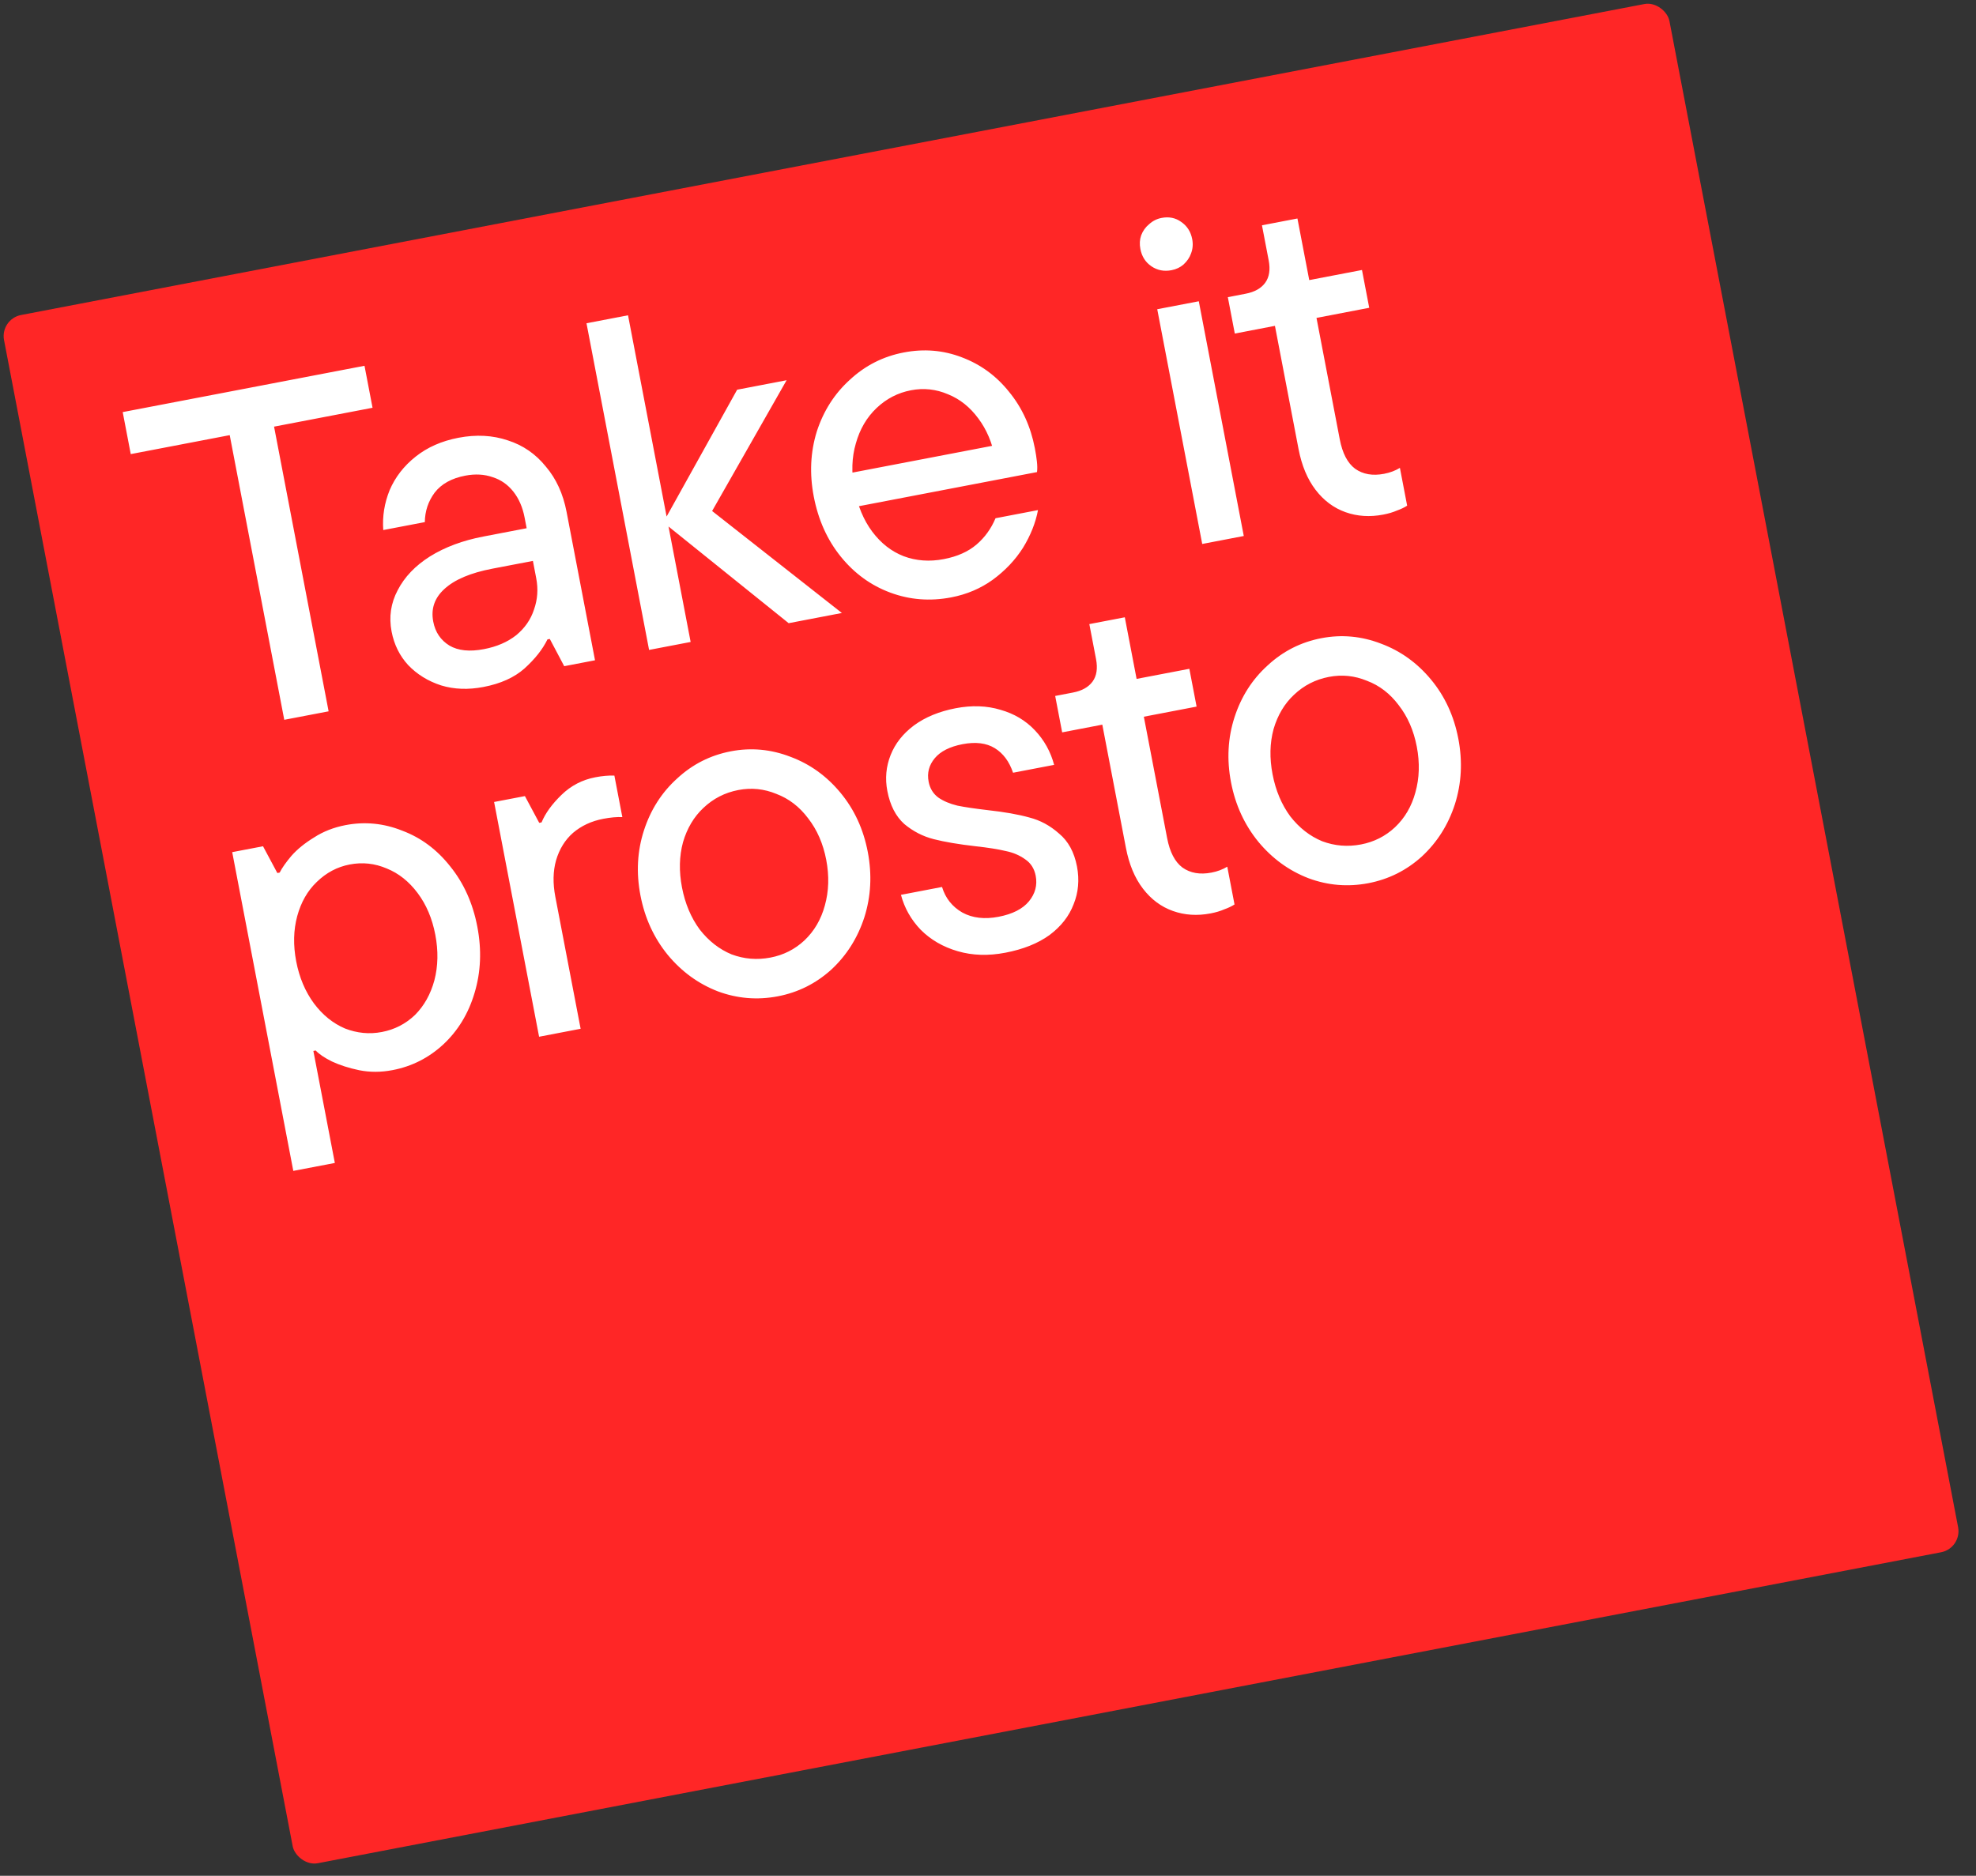
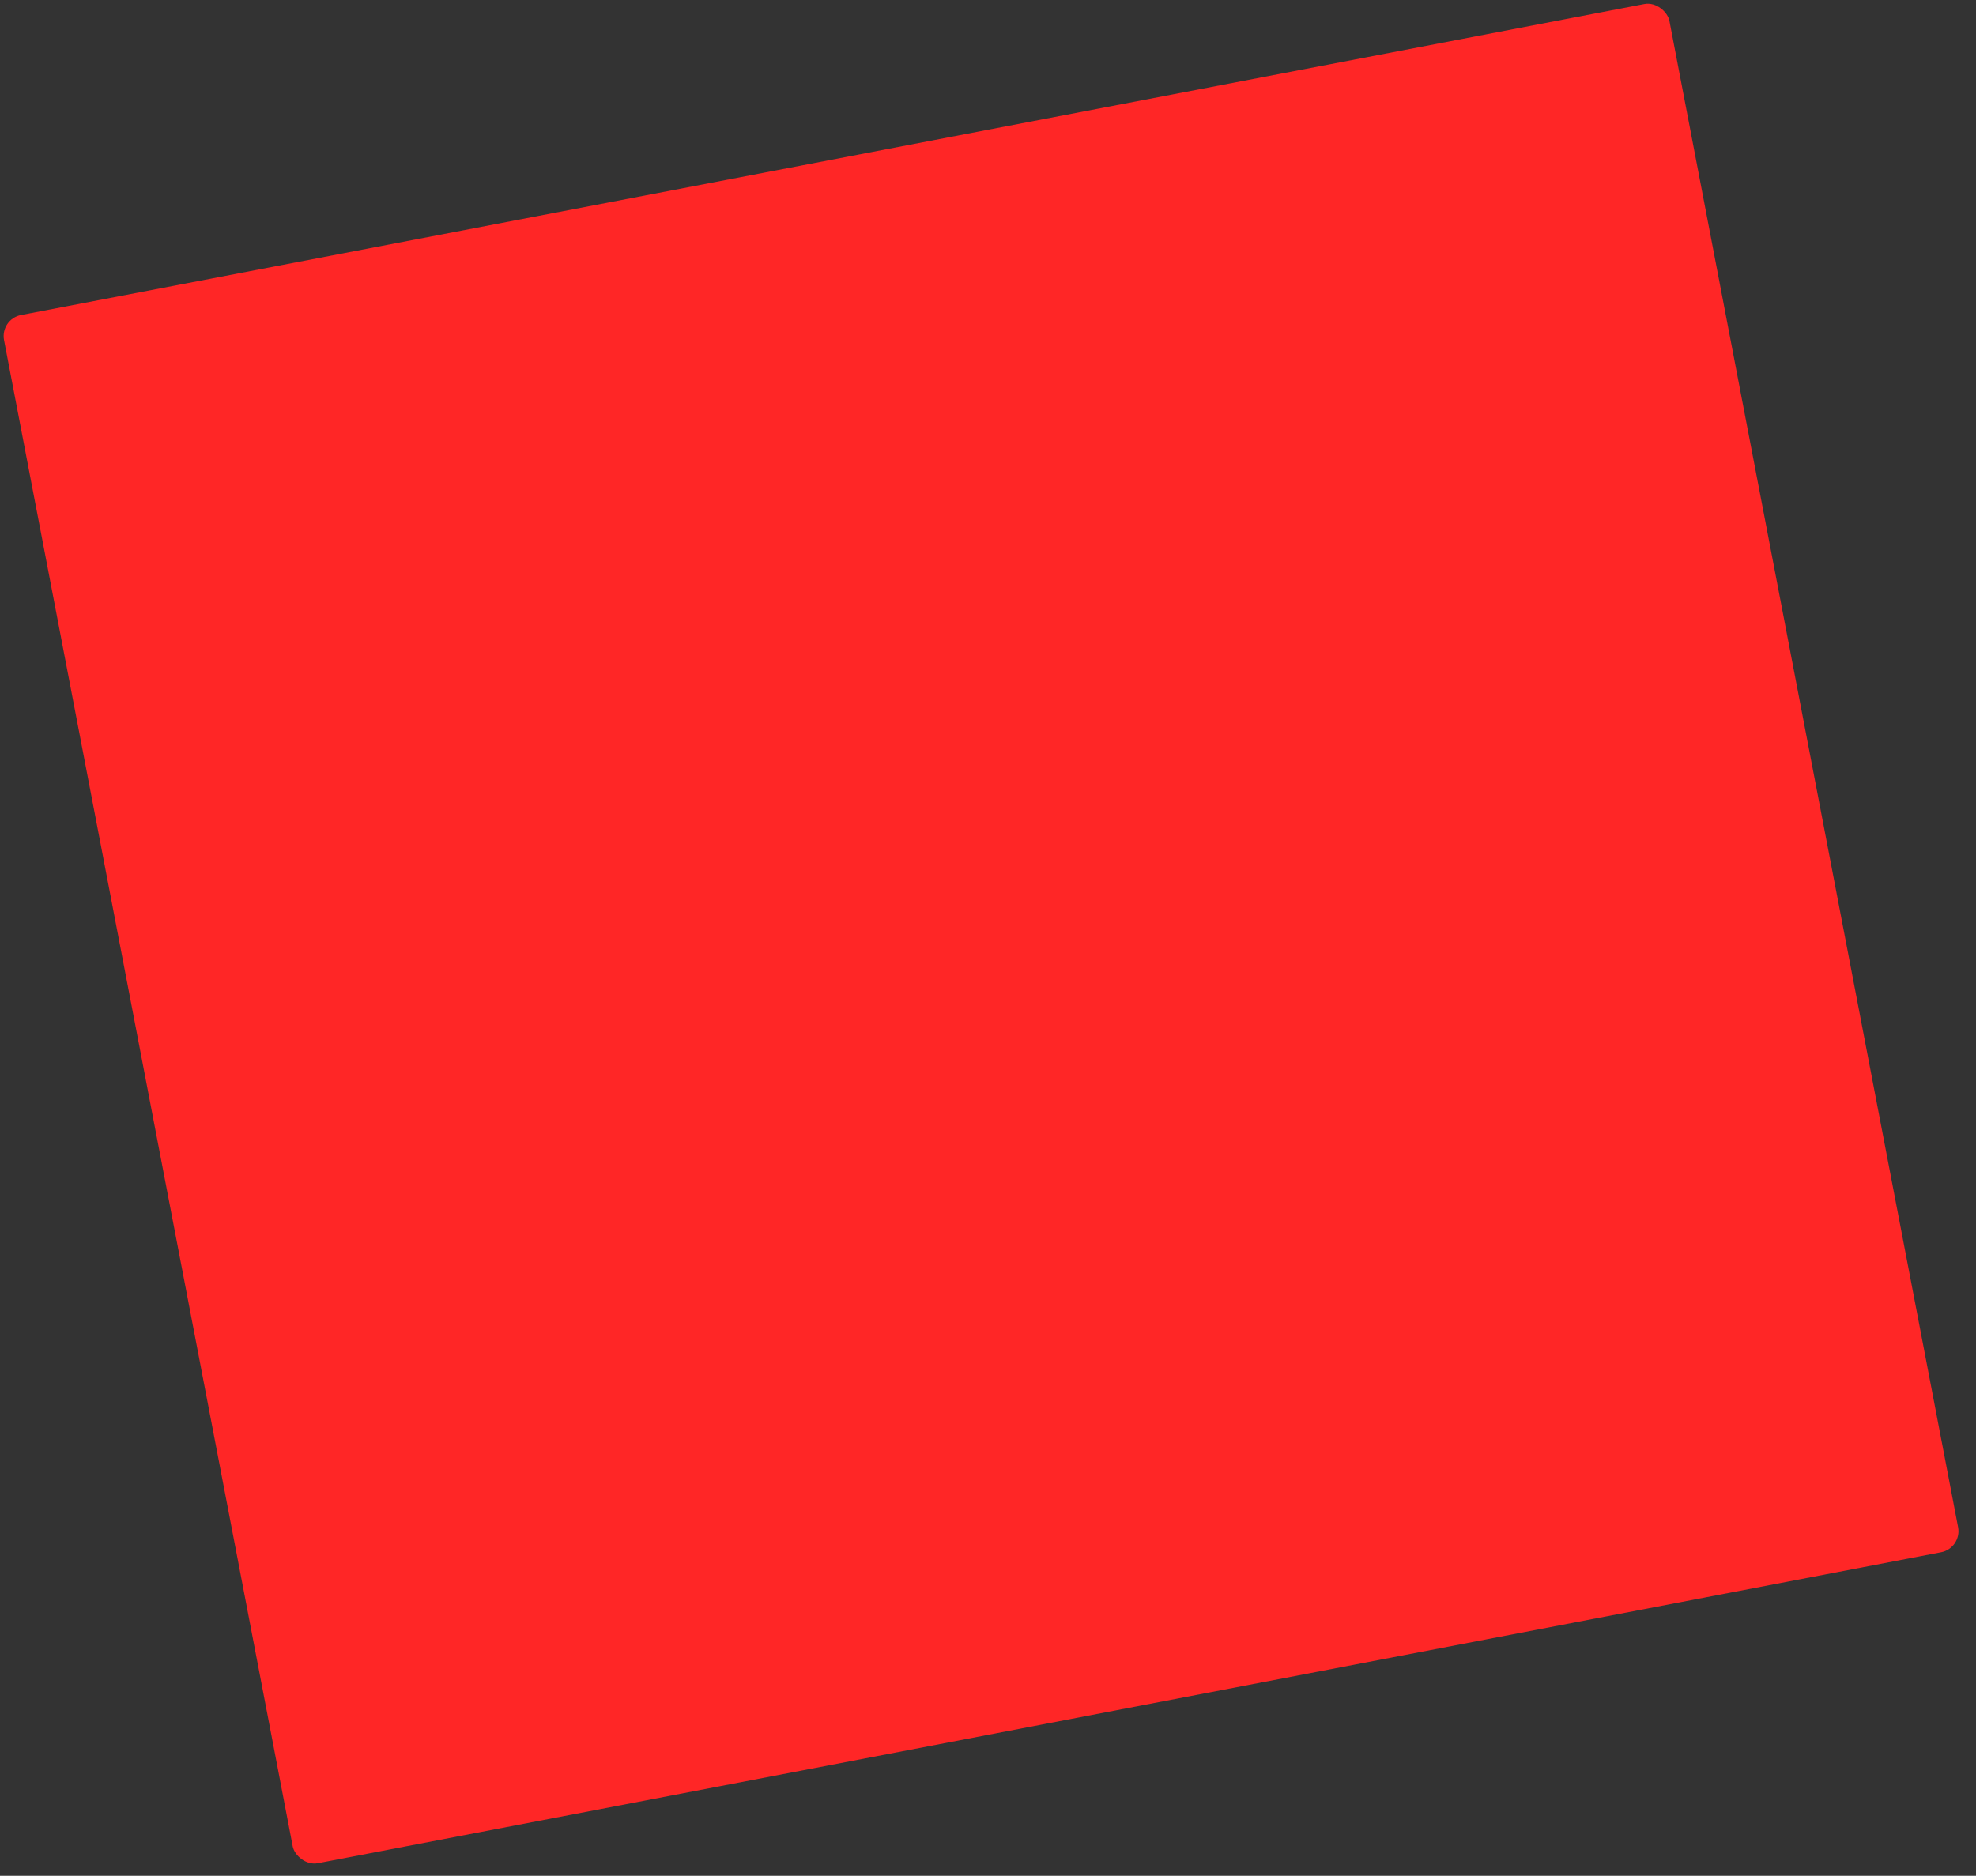
<svg xmlns="http://www.w3.org/2000/svg" width="99" height="94" viewBox="0 0 99 94" fill="none">
  <rect x="0" y="0" width="99" height="94" fill="#333333" stroke="none" />
  <rect y="15.988" width="84.957" height="78.996" rx="1.074" transform="rotate(-10.847 0 15.988)" fill="#FF2626" />
-   <path d="M14.242 36.071L11.509 21.806L6.551 22.756L6.148 20.651L18.262 18.33L18.665 20.434L13.731 21.38L16.464 35.646L14.242 36.071ZM24.225 34.425C23.461 34.572 22.753 34.546 22.1 34.347C21.445 34.134 20.895 33.794 20.451 33.33C20.022 32.863 19.744 32.302 19.619 31.647C19.479 30.914 19.581 30.224 19.925 29.576C20.267 28.912 20.805 28.349 21.541 27.884C22.292 27.417 23.182 27.085 24.211 26.888L26.947 26.363L27.261 28.001L24.665 28.498C23.573 28.707 22.774 29.046 22.265 29.515C21.77 29.966 21.583 30.511 21.706 31.15C21.807 31.68 22.078 32.081 22.518 32.352C22.955 32.608 23.532 32.667 24.249 32.529C24.889 32.407 25.426 32.175 25.861 31.833C26.294 31.475 26.592 31.046 26.754 30.546C26.933 30.043 26.97 29.519 26.865 28.973L26.283 25.933C26.184 25.419 25.996 24.986 25.719 24.635C25.441 24.284 25.096 24.043 24.683 23.912C24.267 23.766 23.81 23.74 23.311 23.836C22.625 23.967 22.113 24.251 21.777 24.687C21.456 25.12 21.291 25.613 21.284 26.164L19.202 26.562C19.152 25.877 19.259 25.21 19.522 24.562C19.801 23.91 20.235 23.35 20.825 22.882C21.414 22.413 22.129 22.098 22.971 21.937C23.86 21.767 24.684 21.811 25.445 22.069C26.203 22.312 26.836 22.748 27.345 23.378C27.866 23.989 28.213 24.747 28.386 25.651L29.811 33.088L28.268 33.384L27.546 32.019L27.429 32.041C27.185 32.541 26.801 33.026 26.277 33.499C25.766 33.952 25.082 34.261 24.225 34.425ZM39.513 31.229L33.235 26.177L36.932 19.529L39.41 19.054L35.365 26.157L35.186 25.221L42.179 30.718L39.513 31.229ZM32.52 32.569L29.384 16.199L31.465 15.8L34.602 32.17L32.52 32.569ZM47.655 29.936C46.594 30.139 45.577 30.059 44.602 29.696C43.628 29.334 42.801 28.732 42.123 27.892C41.445 27.053 40.994 26.048 40.77 24.879C40.552 23.741 40.603 22.656 40.922 21.625C41.258 20.591 41.811 19.725 42.582 19.028C43.351 18.315 44.25 17.86 45.279 17.663C46.292 17.468 47.261 17.549 48.186 17.905C49.127 18.259 49.916 18.835 50.554 19.634C51.208 20.43 51.639 21.374 51.848 22.465C51.893 22.699 51.927 22.919 51.95 23.124C51.973 23.33 51.975 23.508 51.955 23.657L42.53 25.463L42.208 23.779L50.323 22.224L49.867 23.766C49.887 23.617 49.892 23.478 49.884 23.351C49.888 23.204 49.879 23.069 49.855 22.944C49.708 22.18 49.429 21.522 49.016 20.971C48.6 20.404 48.095 20 47.499 19.759C46.9 19.502 46.281 19.434 45.642 19.557C44.987 19.682 44.413 19.978 43.921 20.444C43.428 20.91 43.081 21.502 42.879 22.22C42.674 22.922 42.649 23.678 42.804 24.489C42.969 25.346 43.268 26.065 43.702 26.644C44.137 27.224 44.66 27.633 45.271 27.871C45.898 28.107 46.57 28.156 47.287 28.018C47.958 27.89 48.501 27.648 48.918 27.294C49.335 26.939 49.655 26.498 49.877 25.97L52.005 25.562C51.885 26.2 51.634 26.83 51.252 27.453C50.867 28.06 50.363 28.593 49.74 29.051C49.129 29.492 48.434 29.787 47.655 29.936ZM60.233 27.259L57.979 15.496L60.061 15.097L62.315 26.86L60.233 27.259ZM58.696 13.54C58.322 13.612 57.986 13.547 57.688 13.345C57.391 13.143 57.207 12.855 57.135 12.481C57.087 12.232 57.1 12.003 57.173 11.795C57.259 11.569 57.393 11.381 57.575 11.233C57.754 11.07 57.96 10.966 58.194 10.921C58.568 10.849 58.896 10.915 59.178 11.12C59.475 11.322 59.659 11.61 59.731 11.984C59.779 12.233 59.76 12.471 59.674 12.698C59.601 12.906 59.474 13.092 59.296 13.255C59.13 13.4 58.929 13.495 58.696 13.54ZM69.301 25.788C68.631 25.917 68.001 25.876 67.411 25.666C66.821 25.455 66.321 25.082 65.912 24.547C65.502 24.011 65.218 23.33 65.059 22.504L63.876 16.329L61.865 16.715L61.516 14.891L62.404 14.72C62.856 14.634 63.185 14.45 63.389 14.168C63.594 13.886 63.652 13.512 63.562 13.044L63.226 11.29L65.003 10.949L65.595 14.036L68.237 13.53L68.6 15.424L65.958 15.931L67.123 22.011C67.257 22.713 67.513 23.205 67.891 23.488C68.284 23.769 68.769 23.854 69.346 23.743C69.642 23.686 69.906 23.587 70.137 23.446L70.5 25.34C70.356 25.433 70.186 25.514 69.989 25.584C69.796 25.669 69.566 25.737 69.301 25.788ZM14.695 58.676L11.634 42.703L13.178 42.408L13.895 43.749L14.012 43.727C14.129 43.494 14.326 43.214 14.603 42.886C14.895 42.555 15.273 42.249 15.736 41.966C16.196 41.668 16.722 41.462 17.314 41.348C18.281 41.163 19.228 41.256 20.156 41.628C21.097 41.981 21.898 42.579 22.561 43.422C23.239 44.262 23.69 45.267 23.914 46.436C24.138 47.605 24.092 48.713 23.775 49.76C23.471 50.788 22.949 51.648 22.209 52.339C21.481 53.012 20.634 53.441 19.667 53.626C19.09 53.737 18.533 53.738 17.995 53.631C17.473 53.521 17.016 53.374 16.626 53.191C16.25 53.004 15.981 52.821 15.817 52.642L15.7 52.665L16.776 58.278L14.695 58.676ZM19.131 51.716C19.77 51.594 20.322 51.31 20.787 50.866C21.248 50.406 21.573 49.826 21.763 49.127C21.949 48.413 21.965 47.65 21.809 46.839C21.654 46.028 21.359 45.333 20.925 44.754C20.491 44.174 19.976 43.764 19.38 43.523C18.781 43.266 18.162 43.198 17.523 43.321C16.899 43.44 16.349 43.731 15.872 44.195C15.407 44.639 15.081 45.211 14.891 45.91C14.702 46.609 14.685 47.364 14.84 48.175C14.995 48.985 15.292 49.688 15.729 50.283C16.163 50.863 16.68 51.281 17.279 51.538C17.89 51.776 18.508 51.836 19.131 51.716ZM27.009 51.953L24.755 40.189L26.299 39.894L27.016 41.235L27.133 41.212C27.321 40.756 27.653 40.297 28.13 39.834C28.607 39.37 29.173 39.076 29.827 38.951C29.999 38.918 30.164 38.894 30.323 38.88C30.482 38.866 30.634 38.861 30.781 38.865L31.18 40.946C30.903 40.935 30.585 40.963 30.226 41.032C29.634 41.145 29.129 41.38 28.712 41.734C28.311 42.086 28.027 42.544 27.86 43.11C27.706 43.656 27.694 44.265 27.822 44.935L29.09 51.554L27.009 51.953ZM38.972 49.927C37.943 50.124 36.941 50.041 35.966 49.679C34.988 49.3 34.153 48.693 33.459 47.856C32.762 47.003 32.305 46.008 32.087 44.87C31.869 43.732 31.927 42.646 32.263 41.612C32.598 40.578 33.151 39.712 33.923 39.014C34.691 38.301 35.59 37.846 36.619 37.649C37.632 37.455 38.628 37.547 39.606 37.926C40.58 38.288 41.414 38.888 42.108 39.725C42.802 40.562 43.258 41.55 43.476 42.688C43.694 43.826 43.637 44.92 43.305 45.969C42.969 47.003 42.417 47.877 41.649 48.59C40.877 49.287 39.985 49.733 38.972 49.927ZM38.6 47.986C39.254 47.861 39.822 47.574 40.302 47.127C40.794 46.66 41.135 46.078 41.325 45.379C41.527 44.661 41.55 43.897 41.395 43.086C41.239 42.276 40.937 41.582 40.487 41.006C40.052 40.426 39.522 40.019 38.895 39.783C38.28 39.529 37.646 39.465 36.991 39.59C36.321 39.719 35.739 40.016 35.246 40.482C34.767 40.93 34.424 41.505 34.219 42.206C34.03 42.906 34.013 43.66 34.168 44.471C34.324 45.282 34.62 45.985 35.057 46.58C35.507 47.156 36.039 47.572 36.654 47.826C37.281 48.061 37.929 48.114 38.6 47.986ZM50.373 47.742C49.516 47.907 48.719 47.882 47.983 47.667C47.247 47.453 46.629 47.094 46.128 46.592C45.644 46.087 45.314 45.504 45.139 44.842L47.197 44.448C47.369 45.013 47.71 45.44 48.218 45.731C48.724 46.006 49.327 46.076 50.029 45.942C50.73 45.807 51.238 45.548 51.553 45.165C51.867 44.781 51.979 44.356 51.89 43.888C51.821 43.529 51.647 43.255 51.369 43.066C51.087 42.862 50.761 42.722 50.391 42.648C50.019 42.557 49.51 42.477 48.866 42.406C48.023 42.309 47.33 42.192 46.786 42.053C46.242 41.915 45.749 41.662 45.307 41.294C44.878 40.908 44.594 40.356 44.457 39.639C44.337 39.015 44.392 38.415 44.621 37.837C44.849 37.26 45.24 36.765 45.791 36.352C46.358 35.937 47.054 35.65 47.881 35.491C48.691 35.336 49.44 35.362 50.126 35.57C50.81 35.763 51.385 36.105 51.851 36.598C52.317 37.09 52.637 37.667 52.813 38.329L50.755 38.723C50.566 38.161 50.261 37.751 49.84 37.492C49.419 37.233 48.88 37.167 48.226 37.292C47.587 37.415 47.122 37.649 46.833 37.995C46.544 38.342 46.441 38.733 46.525 39.17C46.59 39.513 46.755 39.78 47.018 39.972C47.278 40.149 47.594 40.282 47.967 40.372C48.337 40.447 48.836 40.521 49.465 40.595C50.323 40.689 51.026 40.813 51.572 40.967C52.116 41.105 52.612 41.373 53.06 41.772C53.521 42.153 53.82 42.702 53.958 43.419C54.086 44.089 54.03 44.722 53.788 45.318C53.562 45.911 53.16 46.425 52.58 46.859C51.998 47.278 51.262 47.572 50.373 47.742ZM60.652 45.773C59.981 45.901 59.351 45.861 58.761 45.65C58.172 45.44 57.672 45.067 57.262 44.531C56.852 43.996 56.568 43.315 56.41 42.488L55.227 36.314L53.216 36.7L52.866 34.876L53.755 34.705C54.207 34.619 54.535 34.434 54.74 34.153C54.945 33.871 55.002 33.496 54.913 33.029L54.577 31.275L56.354 30.934L56.945 34.021L59.588 33.515L59.951 35.409L57.308 35.916L58.474 41.996C58.608 42.698 58.864 43.19 59.241 43.473C59.635 43.754 60.12 43.838 60.696 43.728C60.993 43.671 61.257 43.572 61.488 43.431L61.851 45.325C61.707 45.417 61.537 45.498 61.34 45.568C61.146 45.654 60.917 45.722 60.652 45.773ZM68.56 44.258C67.531 44.455 66.529 44.372 65.555 44.009C64.577 43.631 63.741 43.023 63.047 42.186C62.351 41.334 61.893 40.339 61.675 39.2C61.457 38.062 61.516 36.976 61.851 35.942C62.186 34.908 62.74 34.042 63.511 33.345C64.28 32.632 65.178 32.177 66.207 31.98C67.221 31.786 68.216 31.878 69.194 32.256C70.169 32.619 71.003 33.219 71.697 34.056C72.39 34.892 72.846 35.88 73.064 37.018C73.282 38.156 73.225 39.25 72.893 40.3C72.558 41.334 72.006 42.207 71.237 42.92C70.466 43.618 69.573 44.063 68.56 44.258ZM68.188 42.317C68.843 42.191 69.41 41.905 69.89 41.457C70.383 40.991 70.724 40.408 70.913 39.709C71.115 38.992 71.138 38.228 70.983 37.417C70.828 36.606 70.525 35.913 70.075 35.336C69.641 34.757 69.11 34.349 68.483 34.114C67.869 33.86 67.234 33.795 66.579 33.921C65.909 34.049 65.327 34.347 64.835 34.813C64.355 35.26 64.013 35.835 63.807 36.537C63.618 37.236 63.601 37.991 63.757 38.802C63.912 39.612 64.208 40.315 64.645 40.91C65.095 41.487 65.627 41.902 66.242 42.156C66.869 42.392 67.518 42.445 68.188 42.317Z" fill="white" />
</svg>